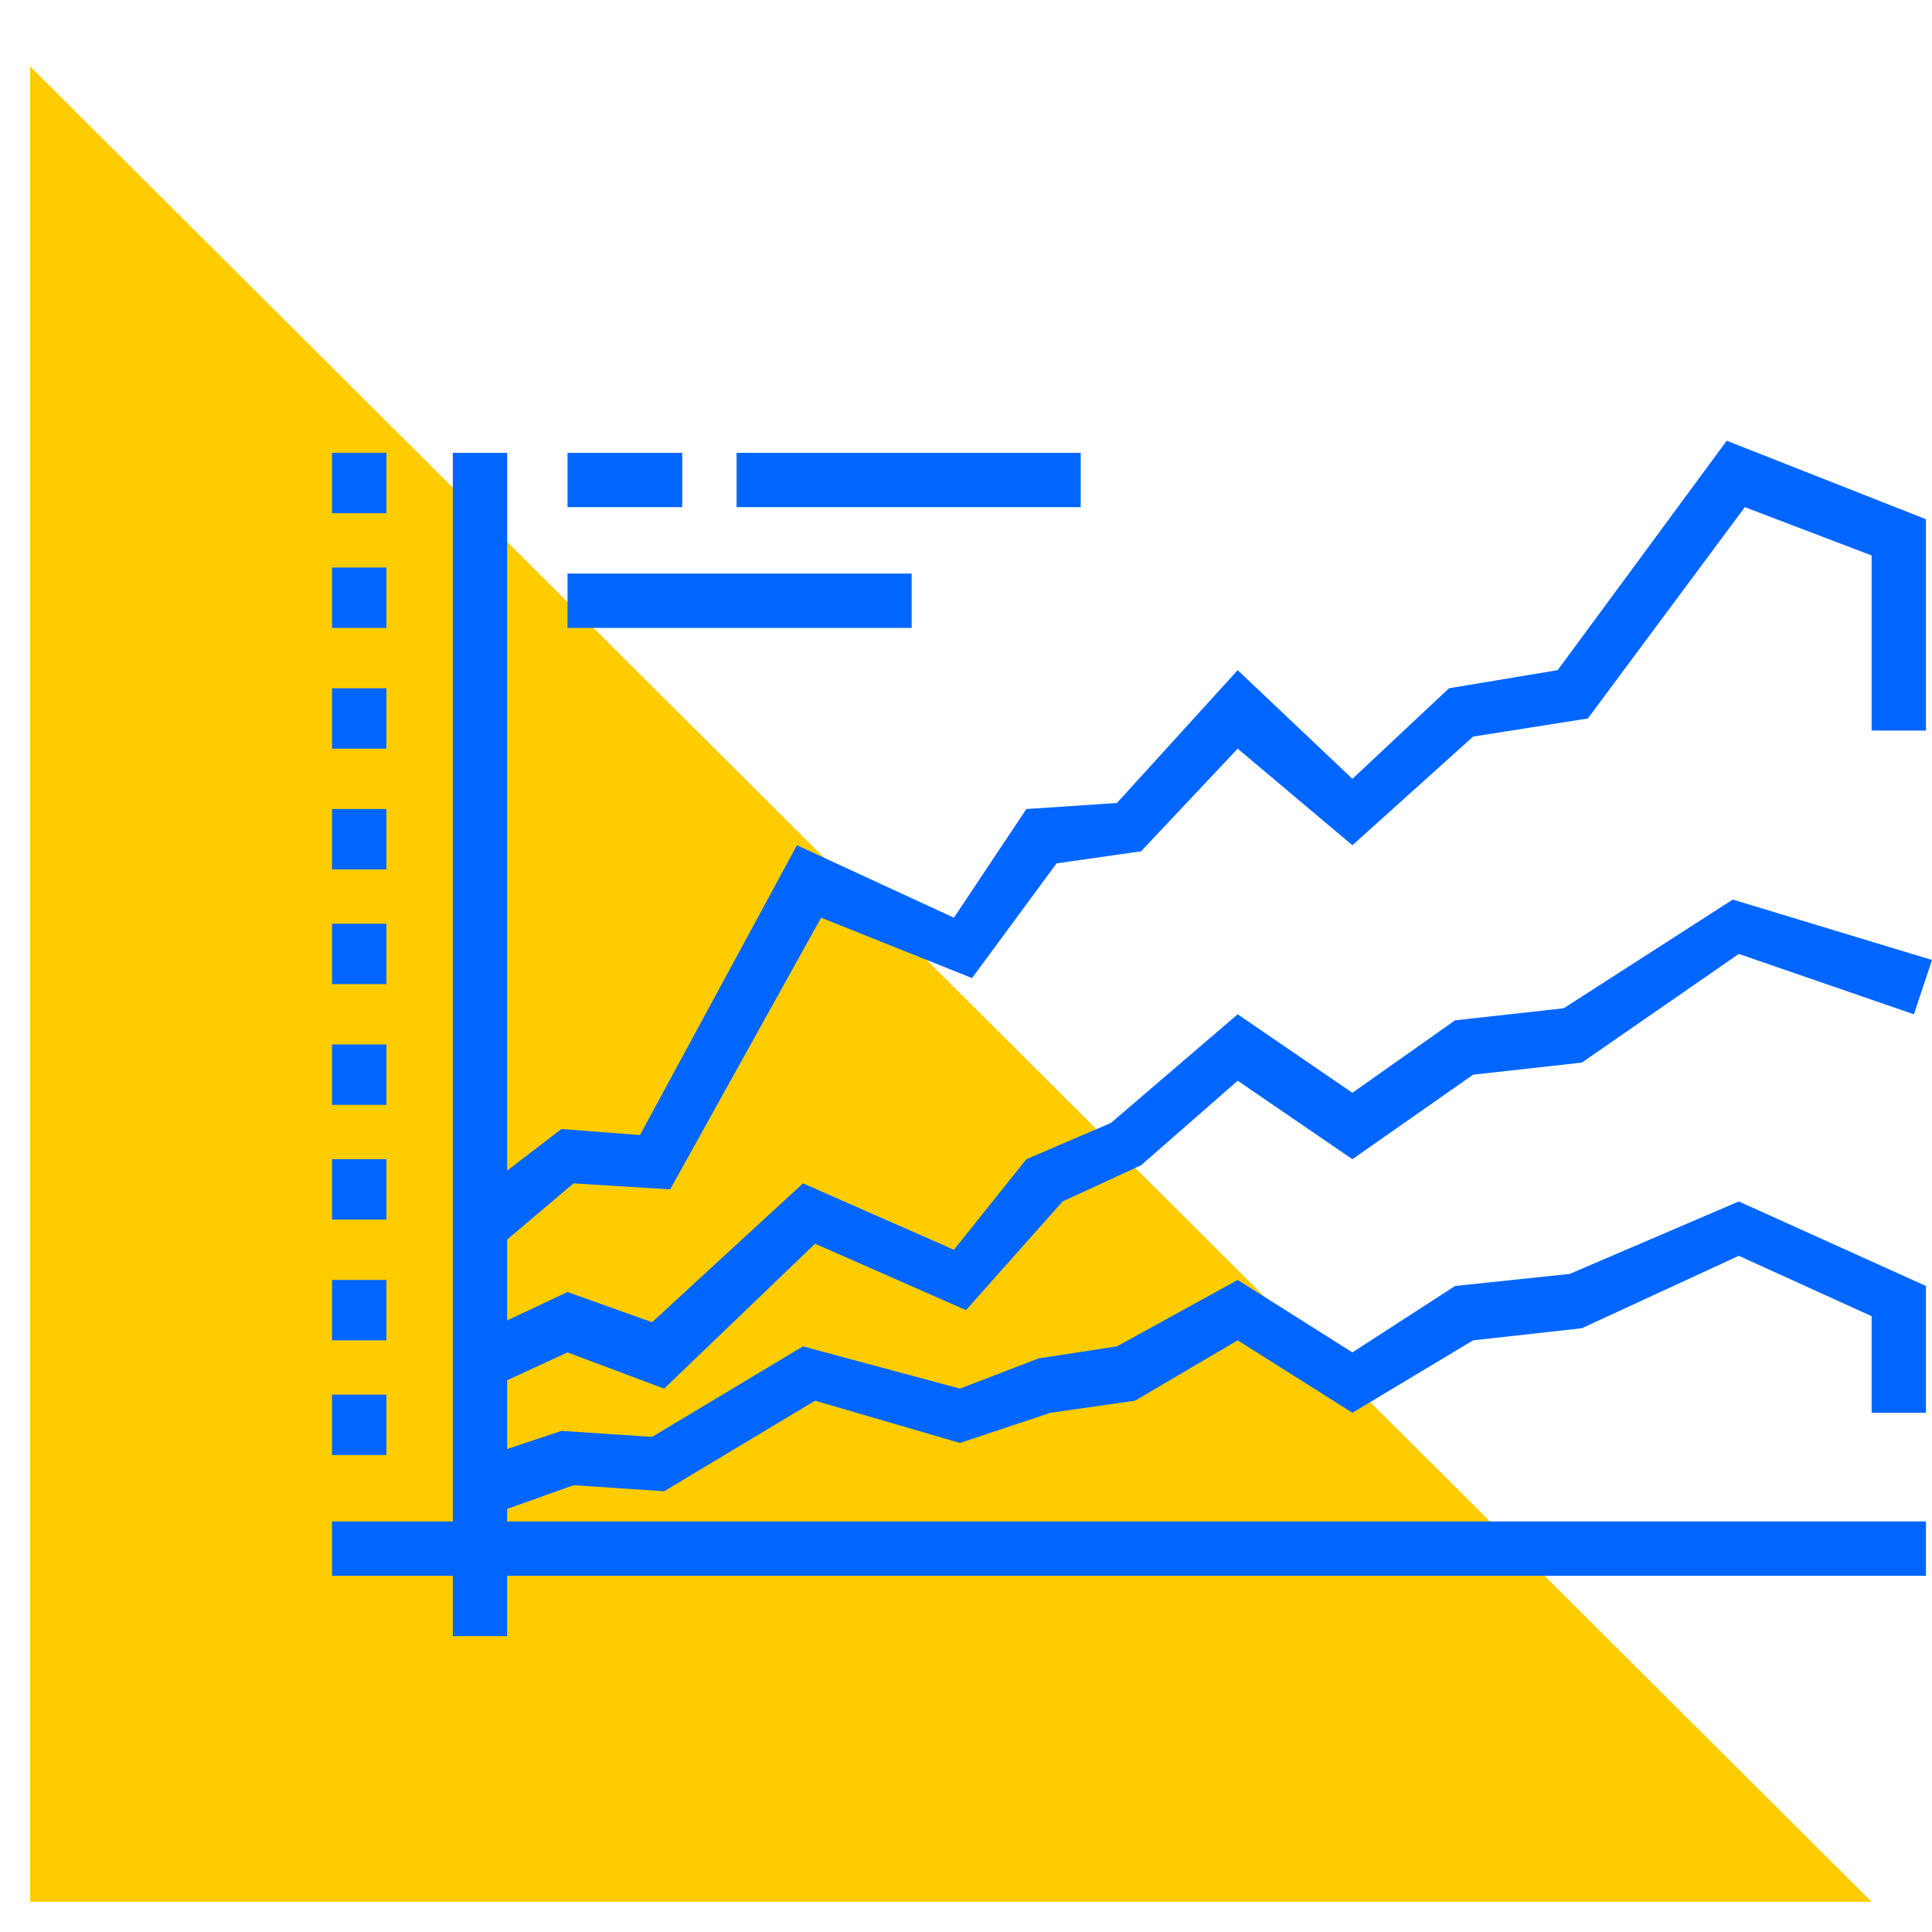
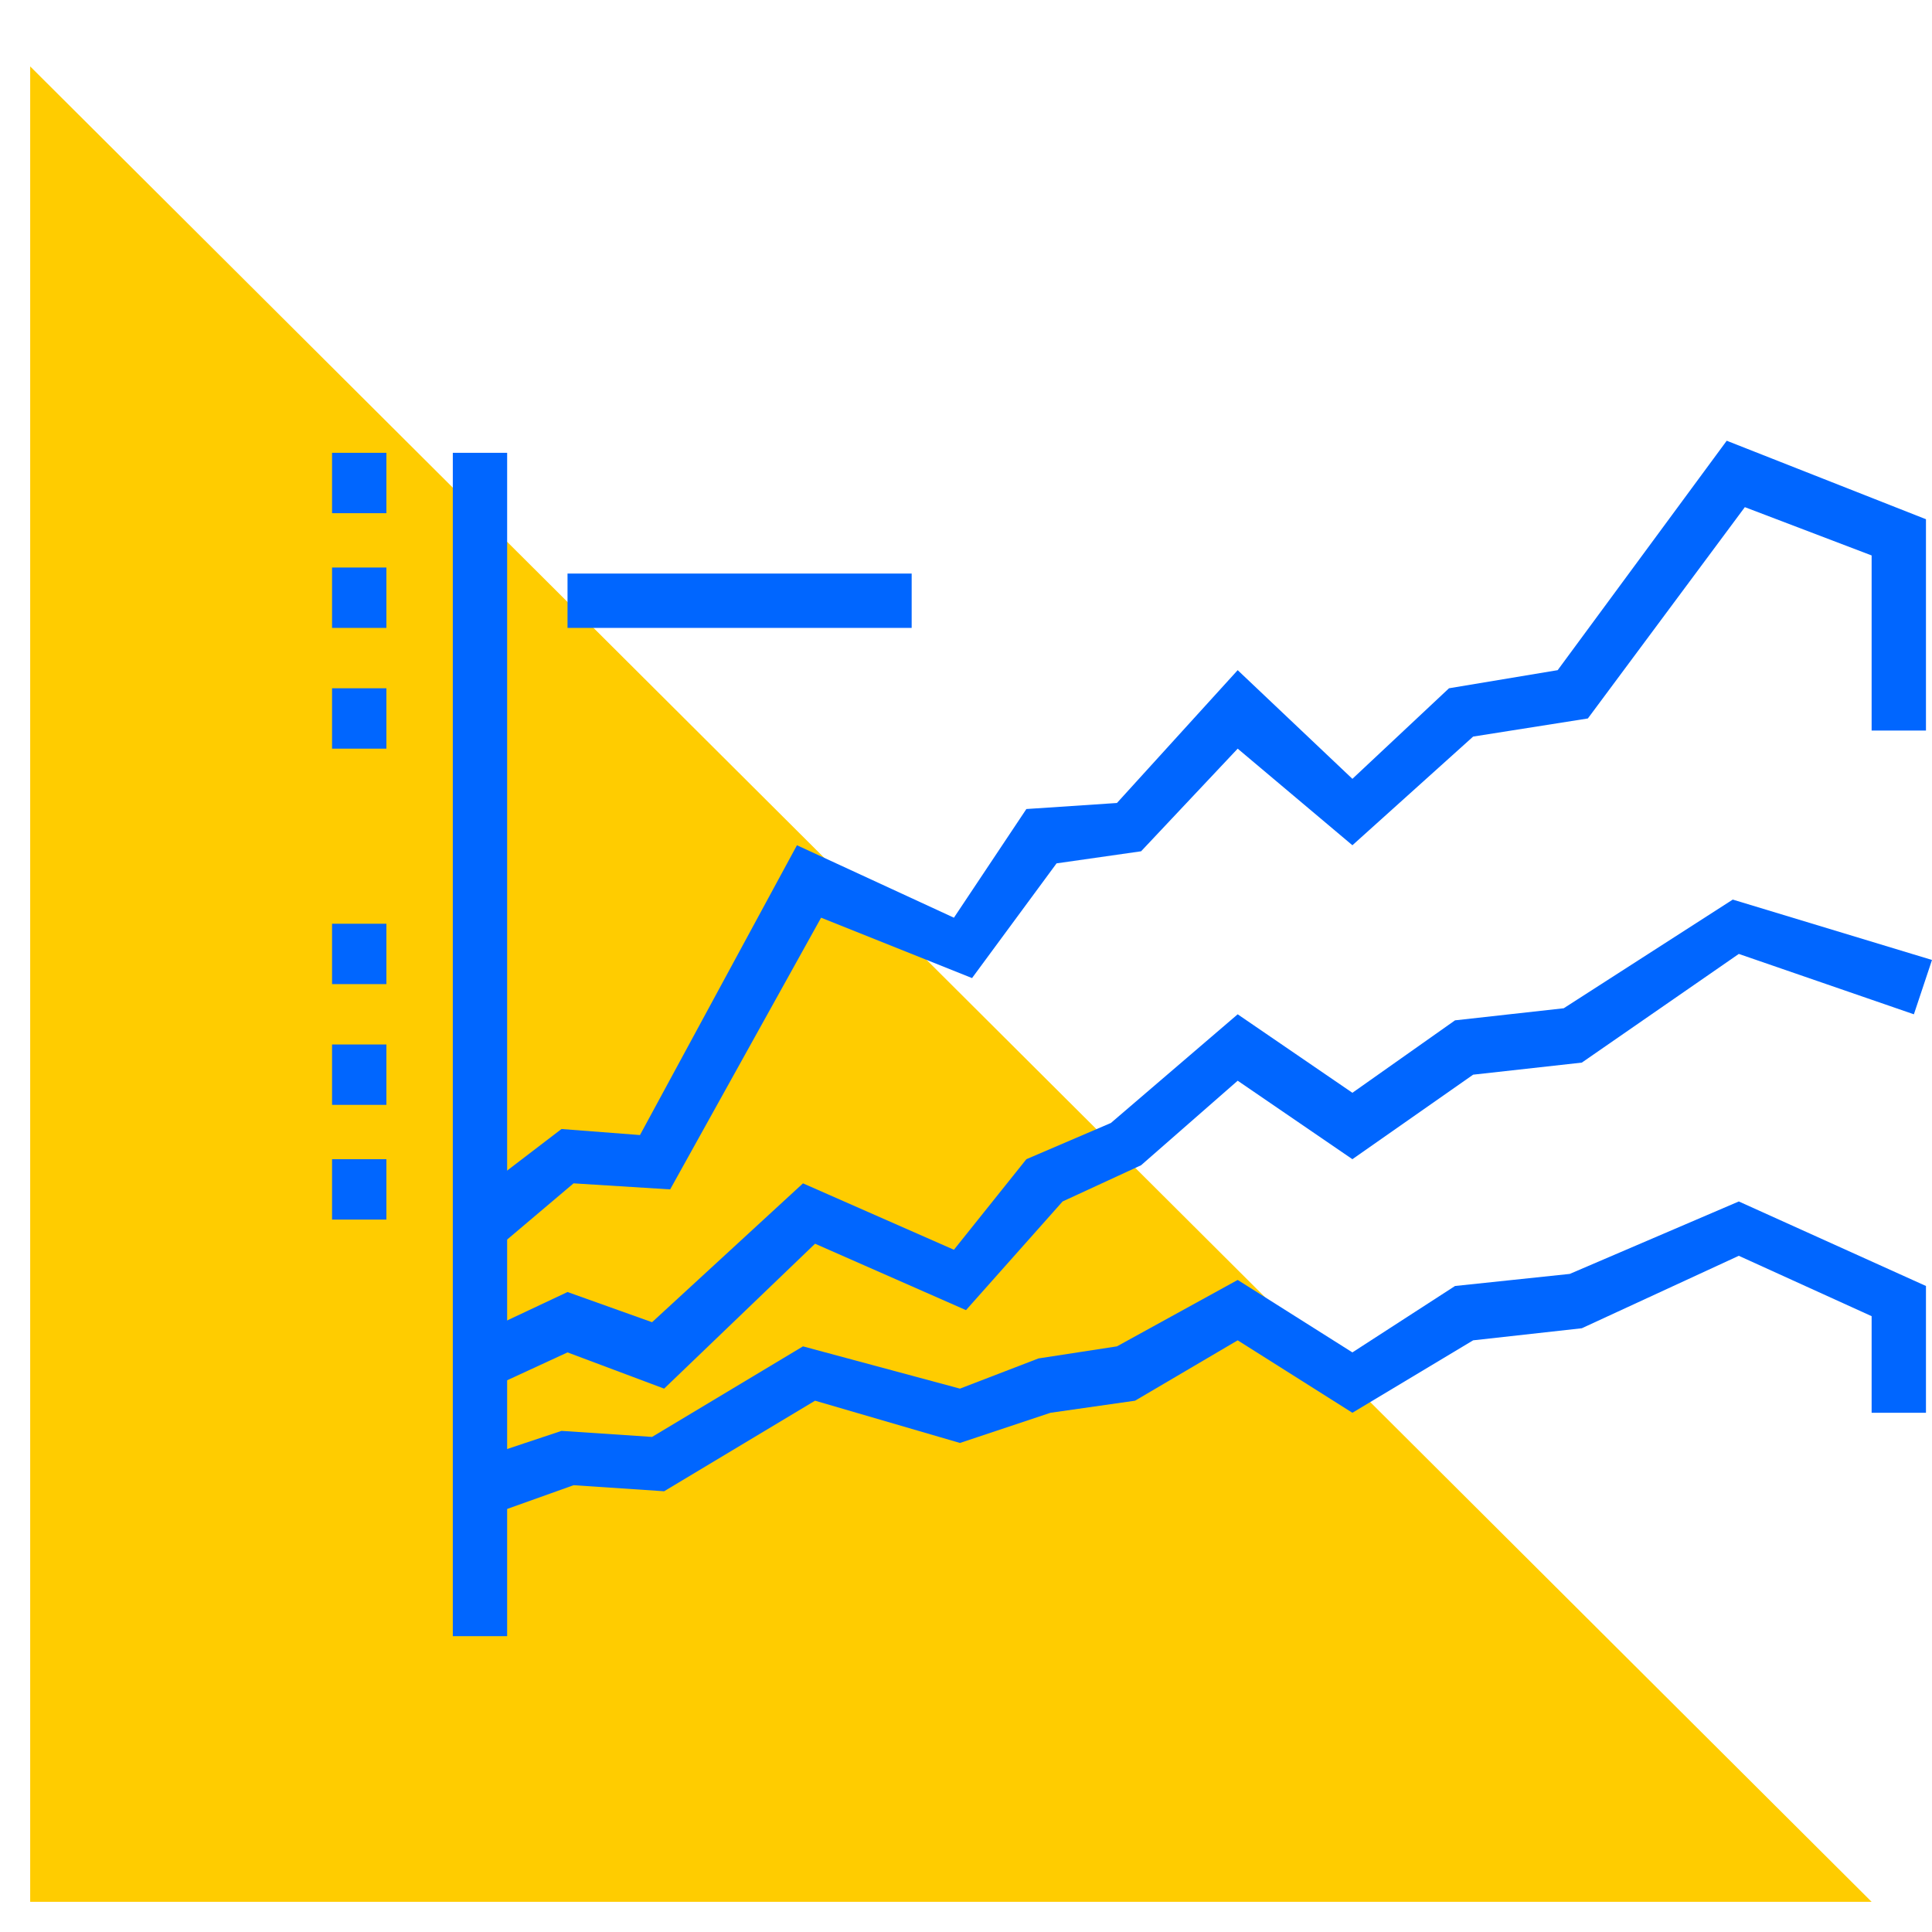
<svg xmlns="http://www.w3.org/2000/svg" enable-background="new 0 0 32 32" viewBox="0 0 32 32">
  <path d="m31 31.5h-30.5v-30.4z" fill="#fc0" />
  <g fill="#06f">
    <path d="m8.2 20.7-.6-.7 1.7-1.3 1.3.1 2.6-4.8 2.6 1.2 1.2-1.8 1.5-.1 2-2.2 1.9 1.8 1.6-1.5 1.8-.3 2.8-3.8 3.3 1.3v3.5h-.9v-2.9l-2.1-.8-2.6 3.5-1.9.3-2 1.8-1.9-1.6-1.6 1.7-1.4.2-1.4 1.9-2.5-1-2.5 4.5-1.6-.1z" />
    <path d="m8.1 23-.4-.8 1.7-.8 1.4.5 2.5-2.3 2.5 1.1 1.2-1.5 1.4-.6 2.1-1.8 1.9 1.3 1.7-1.2 1.8-.2 2.8-1.8 3.3 1-.3.9-2.9-1-2.6 1.8-1.8.2-2 1.4-1.9-1.3-1.6 1.4-1.3.6-1.6 1.8-2.5-1.1-2.5 2.4-1.6-.6z" />
    <path d="m8.1 25.1-.3-.9 1.5-.5 1.5.1 2.5-1.5 2.6.7 1.3-.5 1.3-.2 2-1.1 1.9 1.2 1.7-1.1 1.9-.2 2.8-1.2 3.1 1.4v2.1h-.9v-1.6l-2.2-1-2.6 1.2-1.8.2-2 1.2-1.9-1.2-1.7 1-1.4.2-1.5.5-2.4-.7-2.5 1.5-1.5-.1z" />
-     <path d="m5.5 25.2h26.4v.9h-26.4z" />
    <path d="m7.5 7.5h.9v19.6h-.9z" />
    <path d="m5.5 7.5h.9v1h-.9z" />
    <path d="m5.5 9.4h.9v1h-.9z" />
    <path d="m5.5 11.4h.9v1h-.9z" />
-     <path d="m5.5 13.4h.9v1h-.9z" />
    <path d="m5.5 15.3h.9v1h-.9z" />
    <path d="m5.5 17.3h.9v1h-.9z" />
    <path d="m5.5 19.2h.9v1h-.9z" />
-     <path d="m5.5 21.2h.9v1h-.9z" />
-     <path d="m5.5 23.1h.9v1h-.9z" />
-     <path d="m12.2 7.5h5.7v.9h-5.7z" />
+     <path d="m5.5 21.2h.9h-.9z" />
    <path d="m9.4 9.5h5.7v.9h-5.7z" />
-     <path d="m9.4 7.5h1.9v.9h-1.9z" />
  </g>
</svg>